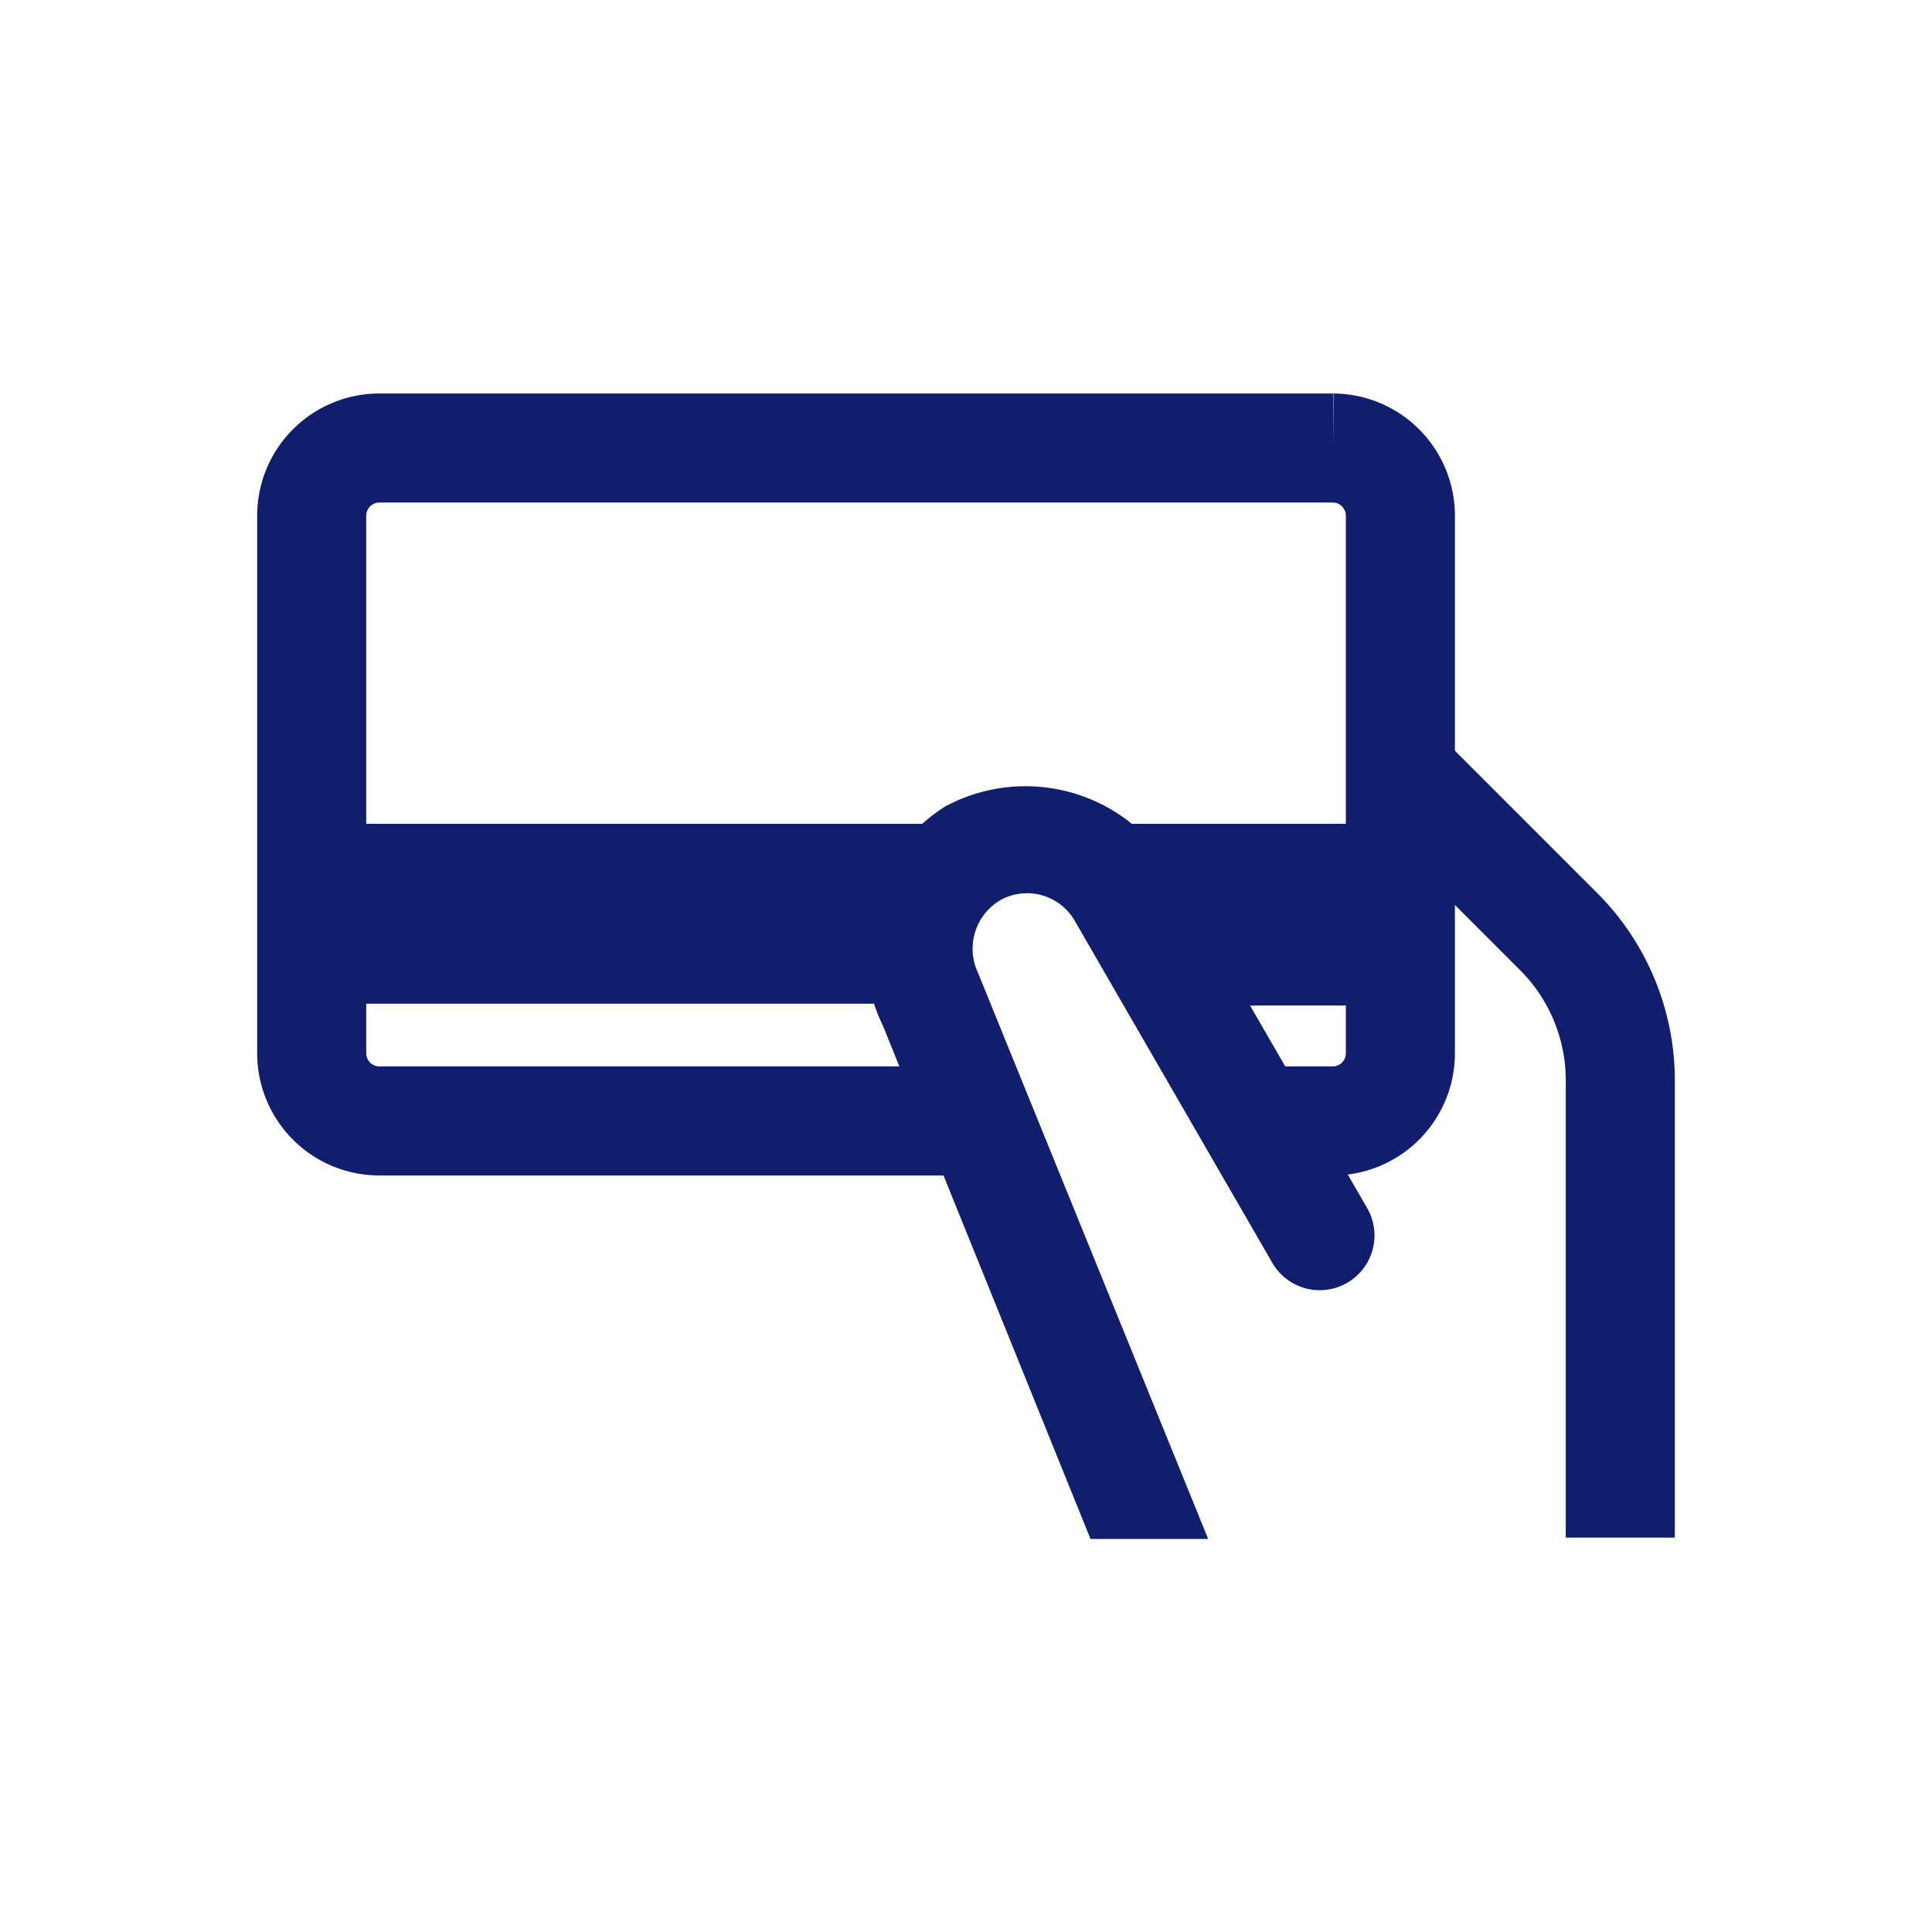
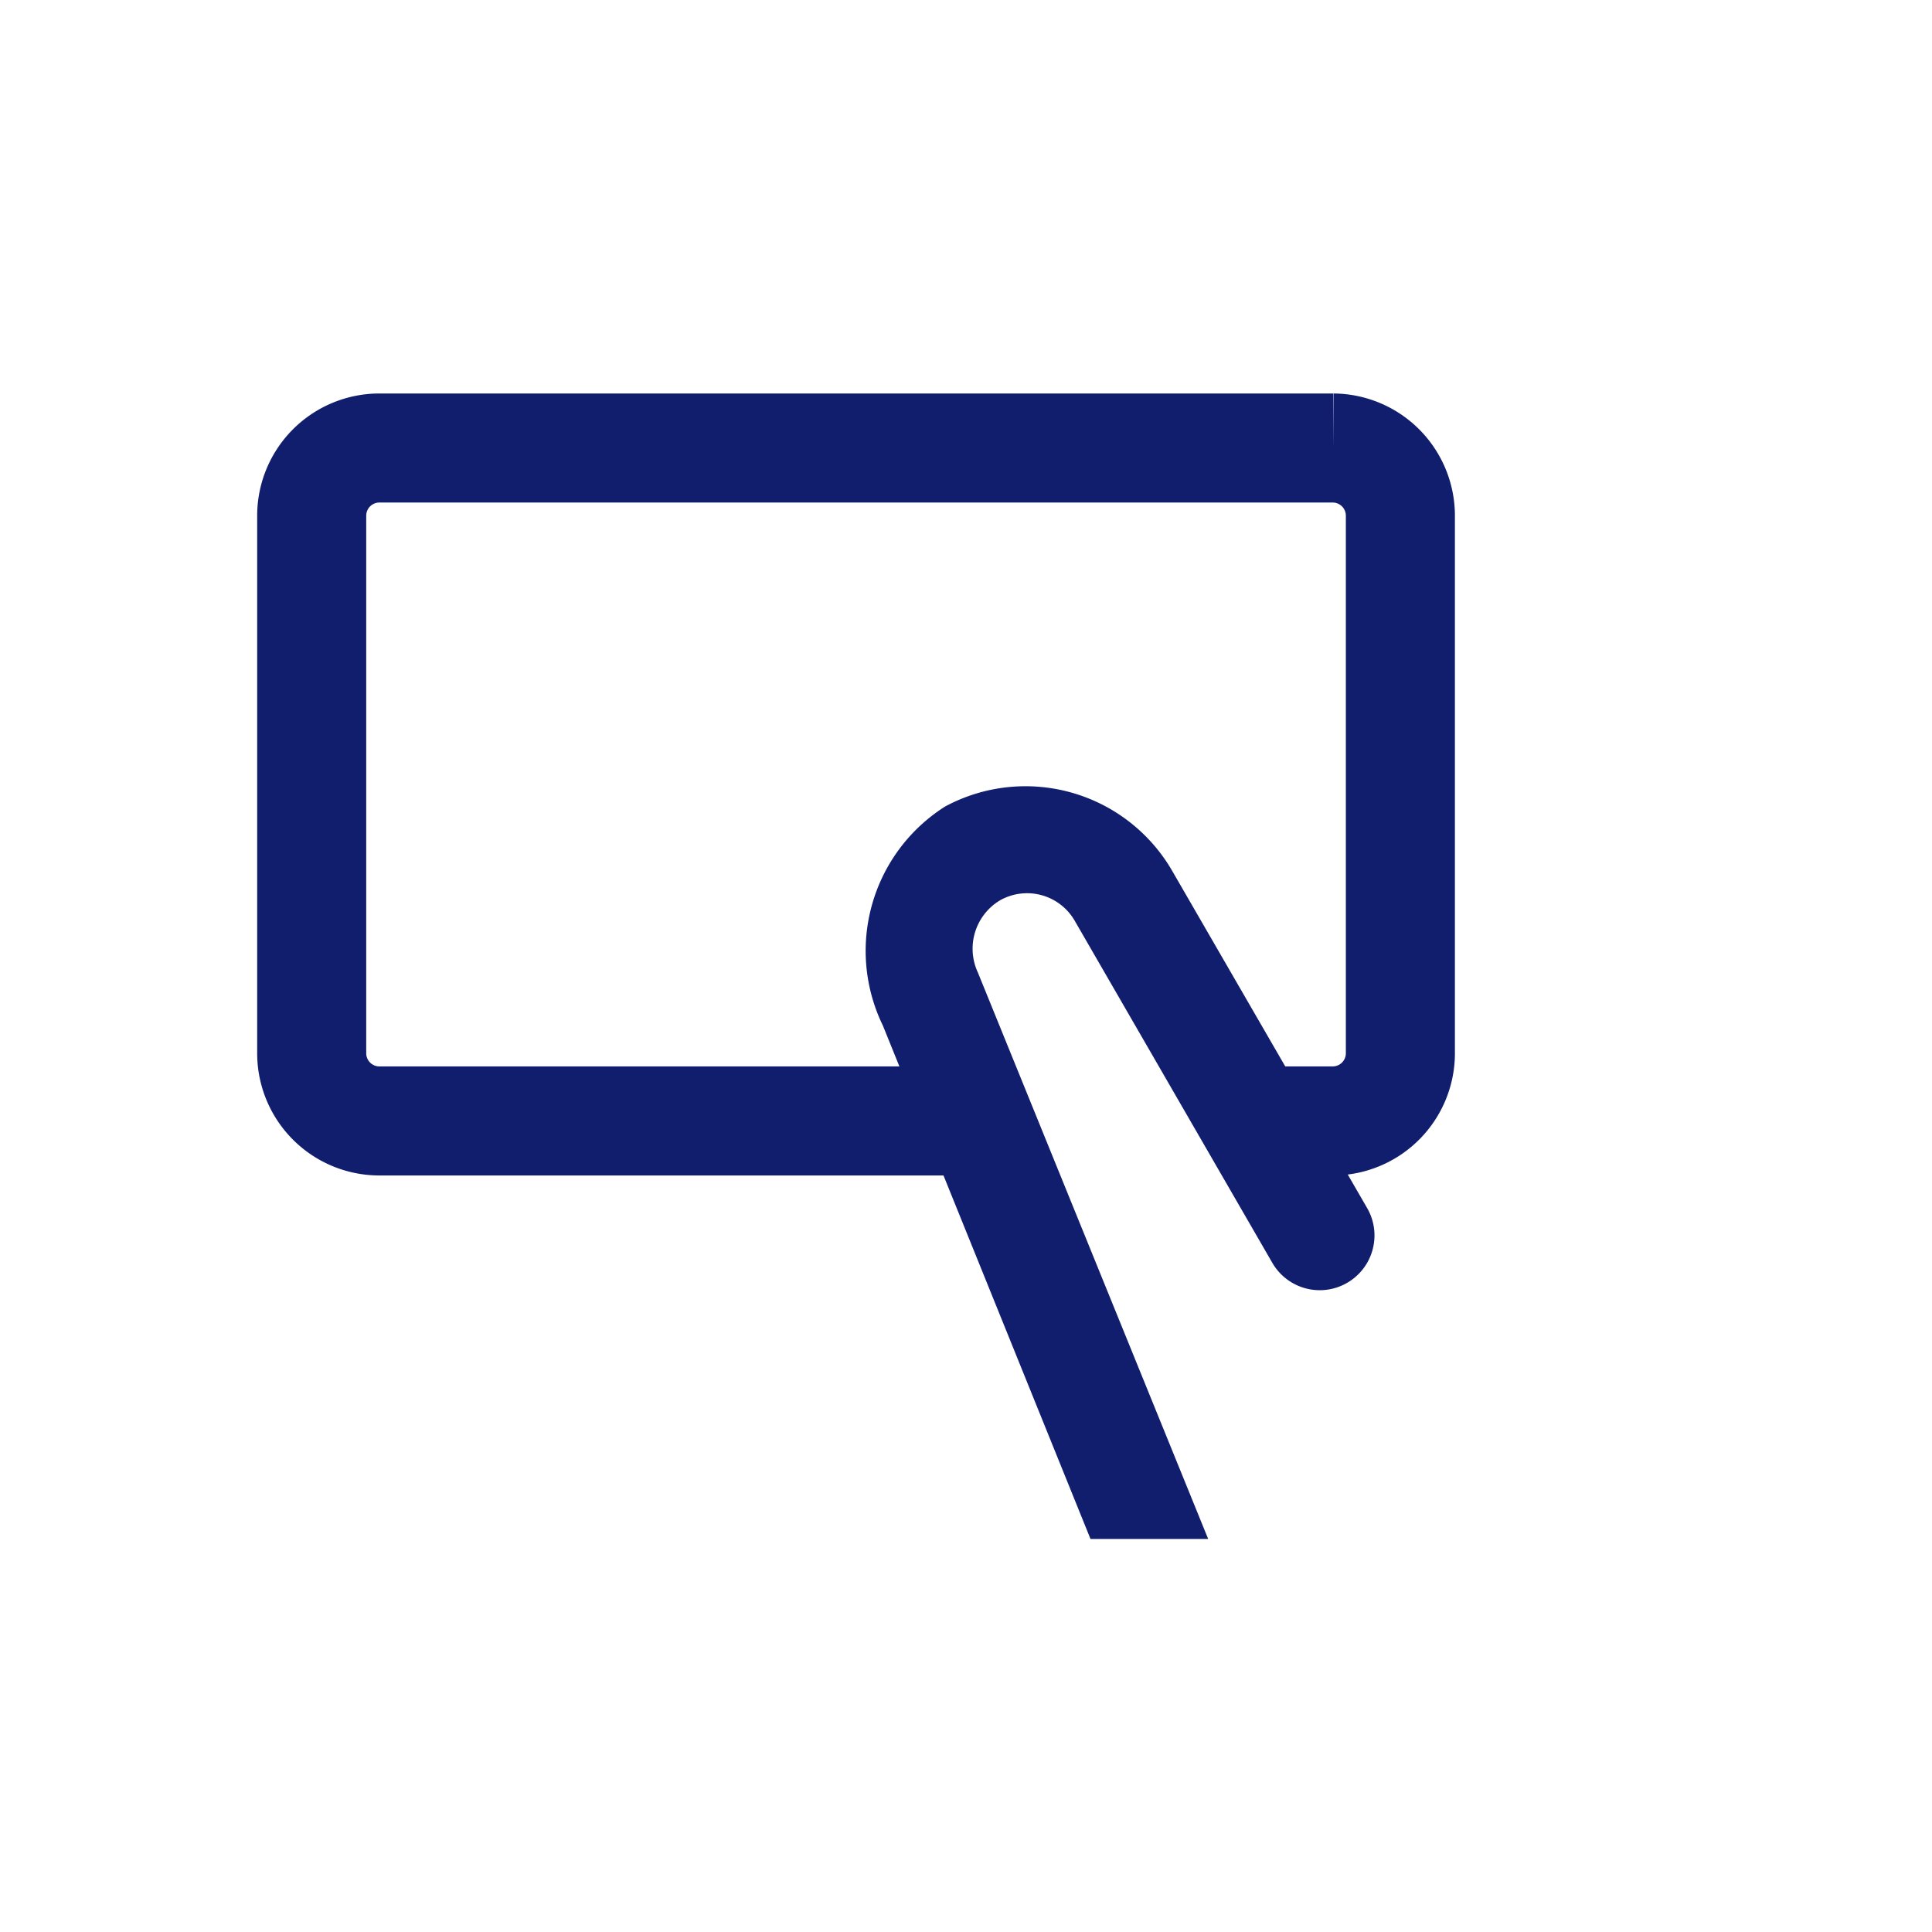
<svg xmlns="http://www.w3.org/2000/svg" id="Слой_1" data-name="Слой 1" viewBox="0 0 42.52 42.52">
  <defs>
    <style>.cls-1{fill:none;stroke:#111e6e;stroke-miterlimit:22.93;stroke-width:2.4px;}.cls-1,.cls-2{fill-rule:evenodd;}.cls-2{fill:#111e6e;}</style>
  </defs>
  <title>Иконки с осоновными функциями</title>
  <path class="cls-1" d="M22.06,24.67H8.34a1.49,1.49,0,0,1-1.48-1.48V11.34A1.49,1.49,0,0,1,8.34,9.86h21a1.49,1.49,0,0,1,1.48,1.48V23.19a1.49,1.49,0,0,1-1.48,1.48H27.6" />
-   <path class="cls-2" d="M6.86,22.09H20.57l0,0a2.4,2.4,0,0,1,4.16-2.4l1.41,2.44h4.74v-4h-24Z" />
-   <path class="cls-1" d="M30.86,17.06l3.39,3.39a4.64,4.64,0,0,1,1.41,3.39v10" />
  <path class="cls-2" d="M30.09,26.59A1.19,1.19,0,0,1,28,27.79l-4.35-7.53A1.21,1.21,0,0,0,22,19.82a1.24,1.24,0,0,0-.48,1.58l5.07,12.47H24l-4.57-11.3a3.76,3.76,0,0,1,1.37-4.82,3.73,3.73,0,0,1,5,1.42Z" />
</svg>